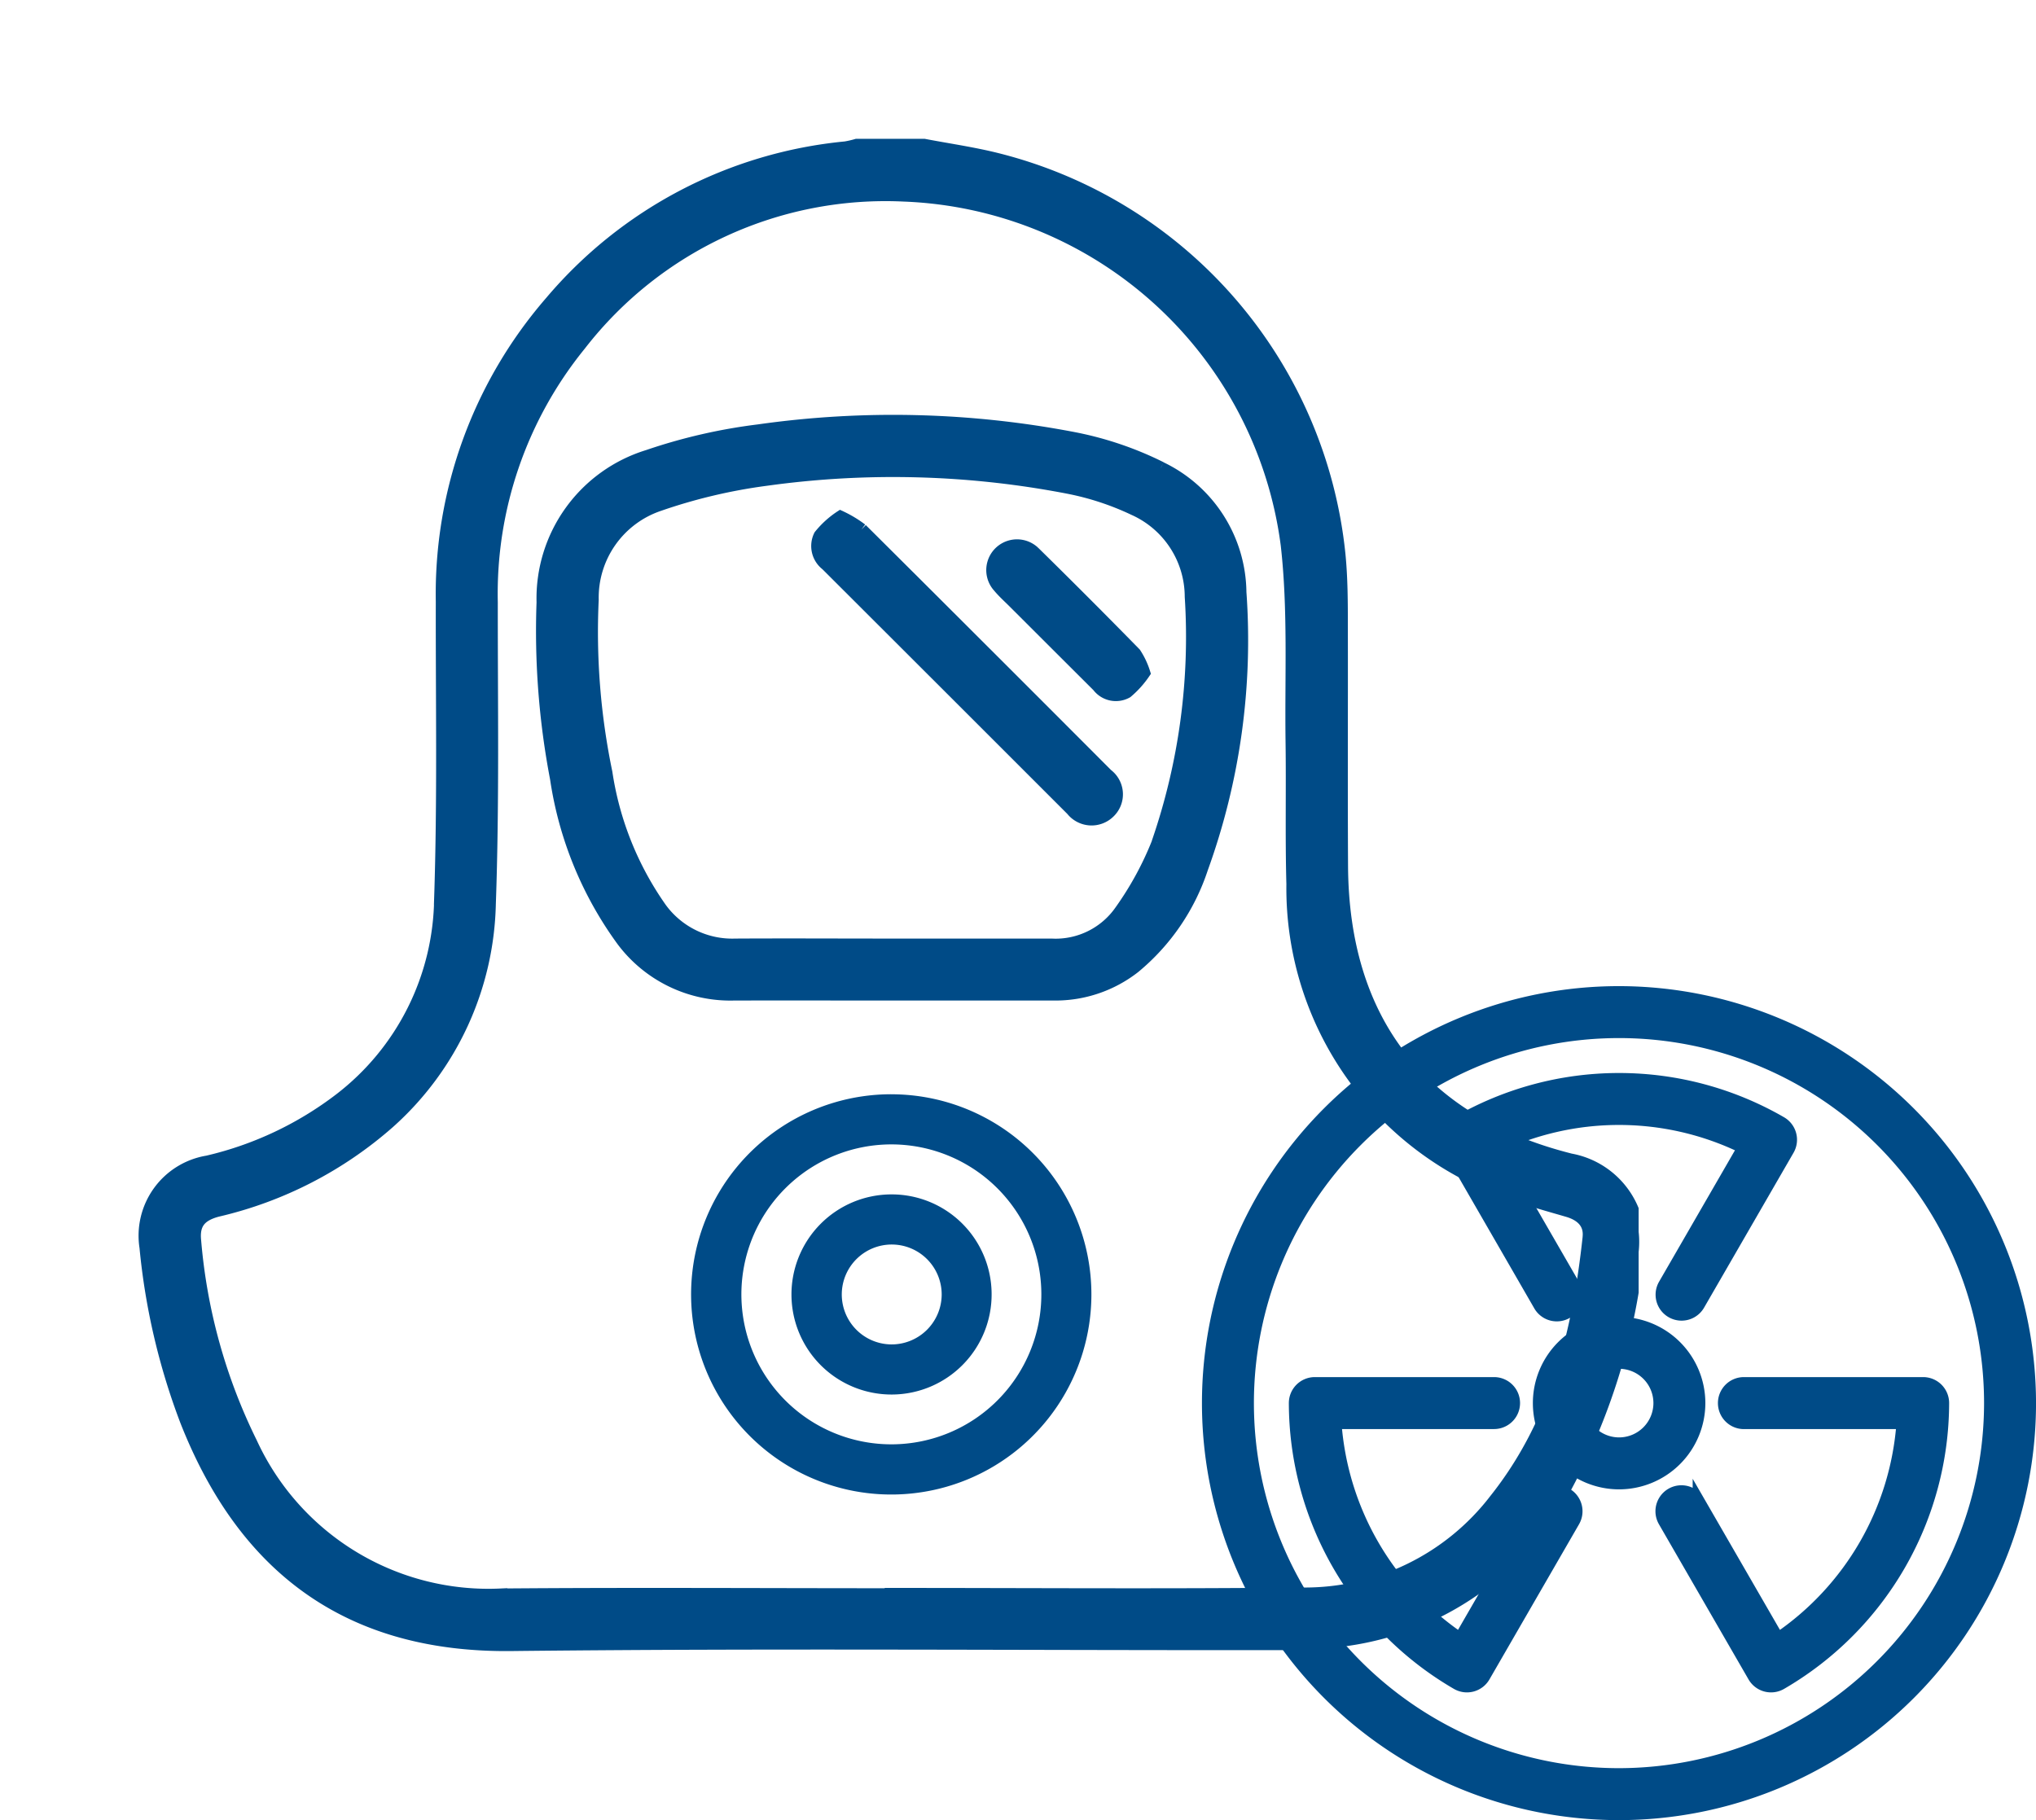
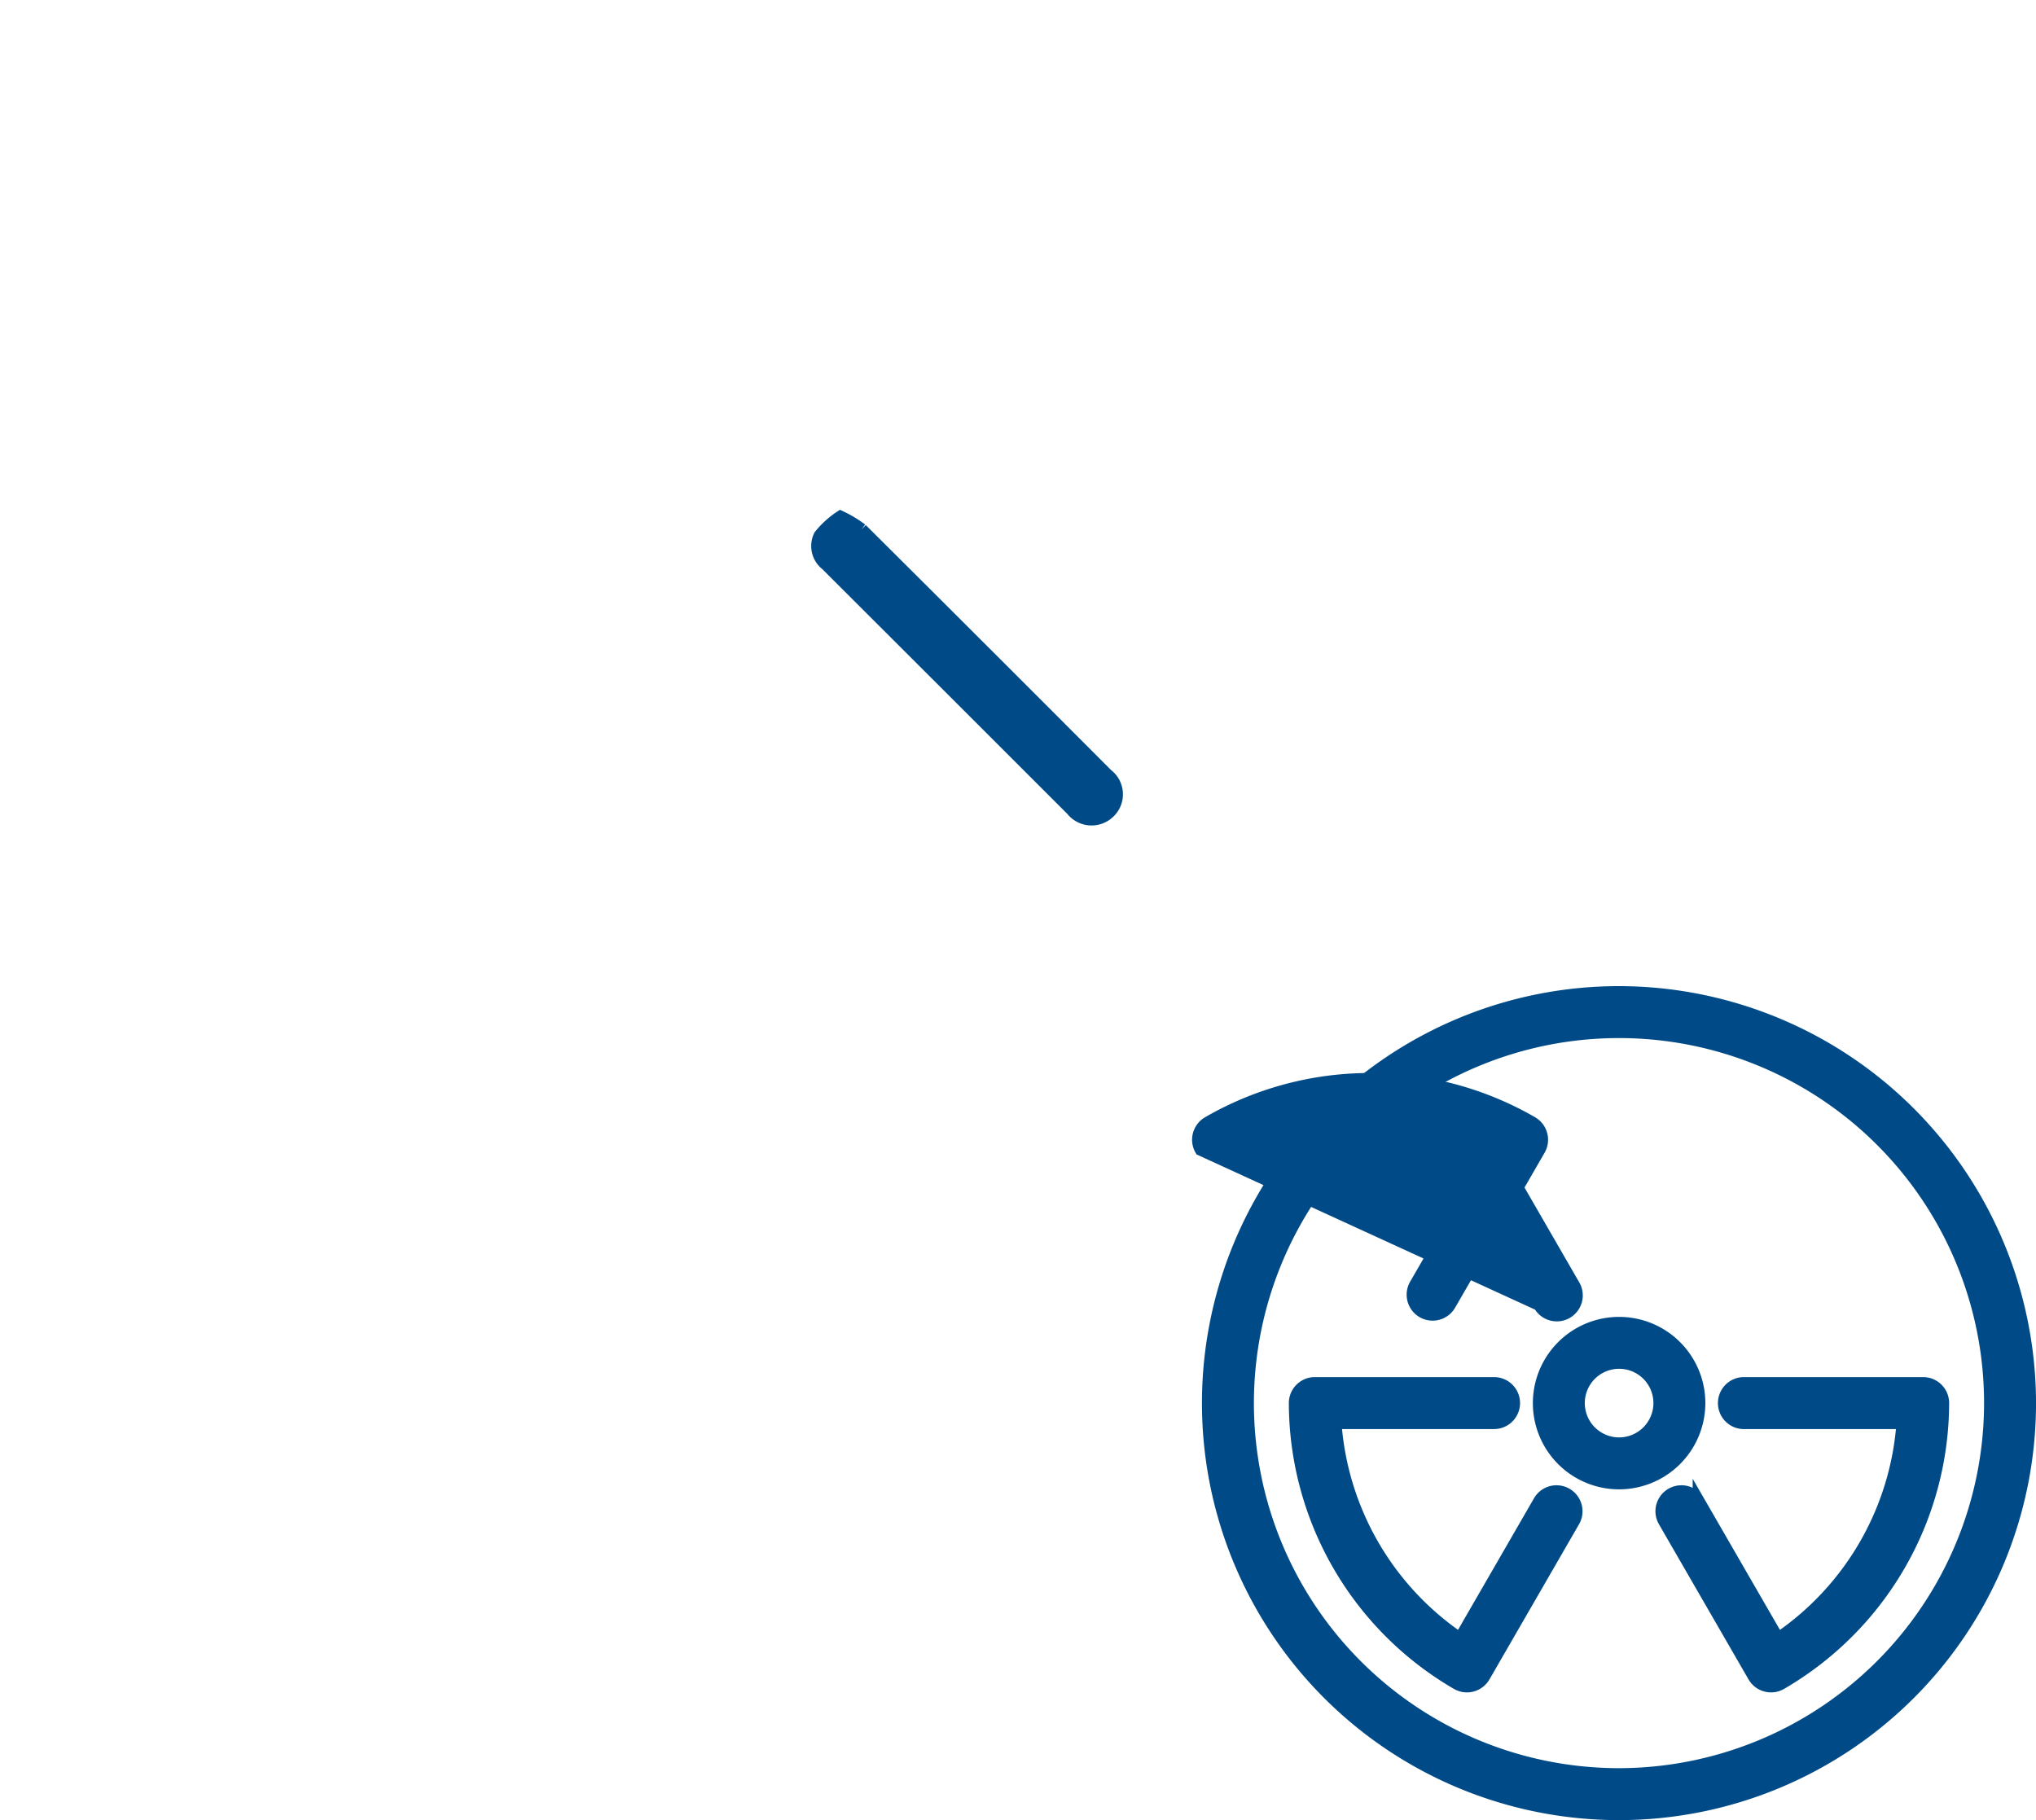
<svg xmlns="http://www.w3.org/2000/svg" width="84.328" height="75.393" viewBox="0 0 84.328 75.393">
  <defs>
    <clipPath id="clip-path">
      <rect id="Rectangle_243" data-name="Rectangle 243" width="67.87" height="72.143" transform="translate(-6 -6)" fill="#004b87" />
    </clipPath>
  </defs>
  <g id="Group_510" data-name="Group 510" transform="translate(-150.967 -1477.902)">
    <g id="Group_502" data-name="Group 502" transform="translate(156.967 1483.902)">
      <g id="Group_501" data-name="Group 501" clip-path="url(#clip-path)">
-         <path id="Path_468" data-name="Path 468" d="M59.031,42.026c-6.194-1.565-9.411-5.769-9.447-12.154-.019-3.295,0-6.59-.008-9.885,0-1.01,0-2.026-.1-3.029A18.867,18.867,0,0,0,35.288.584C34.3.337,33.279.192,32.274,0h-2.79a4.046,4.046,0,0,1-.466.107A18.267,18.267,0,0,0,16.815,6.5,18.456,18.456,0,0,0,12.3,18.919c-.008,4.1.068,8.21-.069,12.309a10.616,10.616,0,0,1-4.145,8.294,14.38,14.38,0,0,1-5.489,2.593,3.112,3.112,0,0,0-2.57,3.553A27.506,27.506,0,0,0,1.7,52.841c2.2,5.6,6.241,9.381,13.483,9.3,10.652-.119,21.307-.027,31.96-.038A17.983,17.983,0,0,0,49.8,61.93a12.223,12.223,0,0,0,9.079-6.384,26.235,26.235,0,0,0,2.932-9.357,3.468,3.468,0,0,0-2.781-4.162M59.8,45.25c-.424,3.925-1.343,7.684-3.865,10.859a9.938,9.938,0,0,1-8,3.9c-5.68.06-11.361.017-17.042.017v.013c-5.377,0-10.755-.035-16.132.01A10.81,10.81,0,0,1,4.407,53.764,23.266,23.266,0,0,1,2.083,45.41c-.078-.711.2-1.068.934-1.259a16.335,16.335,0,0,0,7.09-3.651,12.5,12.5,0,0,0,4.18-9.054c.148-4.159.078-8.327.081-12.491a16.337,16.337,0,0,1,3.658-10.67A16,16,0,0,1,31.443,2.1,16.626,16.626,0,0,1,47.295,16.569c.305,2.678.165,5.407.2,8.114.029,1.981-.019,3.963.035,5.943a13.361,13.361,0,0,0,9.386,12.921c.664.237,1.348.42,2.025.619.547.161.92.5.857,1.085" transform="translate(0)" fill="#004b87" stroke="#004b87" stroke-width="0.5" />
-         <path id="Path_469" data-name="Path 469" d="M281.23,179.561a14.106,14.106,0,0,0-3.586-1.22,39.653,39.653,0,0,0-13.086-.322,22.792,22.792,0,0,0-4.581,1.054,6.18,6.18,0,0,0-4.359,6.066,32.486,32.486,0,0,0,.557,7.294,15.139,15.139,0,0,0,2.746,6.713,5.583,5.583,0,0,0,4.616,2.239c2.162-.006,4.324,0,6.486,0v0q3.395,0,6.789,0a5.316,5.316,0,0,0,3.321-1.127,8.951,8.951,0,0,0,2.8-4.1,27.754,27.754,0,0,0,1.587-11.435,5.79,5.79,0,0,0-3.288-5.157m-.143,15.539a13.3,13.3,0,0,1-1.525,2.8,3.273,3.273,0,0,1-2.87,1.413q-3.3,0-6.606,0c-2.162,0-4.323-.012-6.485,0a3.658,3.658,0,0,1-3.087-1.5,13.128,13.128,0,0,1-2.255-5.621,28.613,28.613,0,0,1-.568-7.167,4.043,4.043,0,0,1,2.74-3.913,22.507,22.507,0,0,1,4.454-1.054,38.182,38.182,0,0,1,12.48.327,11.437,11.437,0,0,1,2.746.9,3.975,3.975,0,0,1,2.352,3.617,26.1,26.1,0,0,1-1.378,10.194" transform="translate(-239.145 -166.19)" fill="#004b87" stroke="#004b87" stroke-width="0.5" />
-         <path id="Path_470" data-name="Path 470" d="M360.419,610.911A8.29,8.29,0,1,0,368.7,619.2a8.292,8.292,0,0,0-8.285-8.288m.031,14.5a6.212,6.212,0,1,1,6.181-6.228,6.212,6.212,0,0,1-6.181,6.228" transform="translate(-329.496 -571.584)" fill="#004b87" />
        <path id="Path_471" data-name="Path 471" d="M434.309,239.776a4.765,4.765,0,0,0-.874-.525,3.759,3.759,0,0,0-.858.782.976.976,0,0,0,.277,1.206q5.085,5.076,10.165,10.157a1.044,1.044,0,0,0,1.557.09,1.024,1.024,0,0,0-.1-1.554q-5.074-5.087-10.166-10.155" transform="translate(-404.626 -223.849)" fill="#004b87" stroke="#004b87" stroke-width="0.5" />
-         <path id="Path_472" data-name="Path 472" d="M546.9,257.845a1.024,1.024,0,0,0-1.454,1.44c.193.232.421.435.635.649q1.735,1.734,3.472,3.466a.93.93,0,0,0,1.2.25,3.924,3.924,0,0,0,.719-.8,3.164,3.164,0,0,0-.382-.808q-2.076-2.12-4.193-4.2" transform="translate(-510.078 -240.979)" fill="#004b87" stroke="#004b87" stroke-width="0.5" />
-         <path id="Path_473" data-name="Path 473" d="M420.539,675.338a4.145,4.145,0,1,0,4.141,4.1,4.139,4.139,0,0,0-4.141-4.1m-.033,6.214a2.069,2.069,0,1,1,2.106-2.044,2.074,2.074,0,0,1-2.106,2.044" transform="translate(-389.609 -631.863)" fill="#004b87" />
      </g>
    </g>
    <g id="Group_503" data-name="Group 503" transform="translate(201 1519)">
      <g id="Group_262" data-name="Group 262" transform="translate(0 0)">
        <path id="Path_139" data-name="Path 139" d="M2369.168,2431.237a17.023,17.023,0,1,0,17.023,17.023A17.042,17.042,0,0,0,2369.168,2431.237Zm0,32.394a15.371,15.371,0,1,1,15.371-15.372A15.389,15.389,0,0,1,2369.168,2463.631Z" transform="translate(-2352.145 -2431.237)" fill="#004b87" stroke="#004b87" stroke-width="0.5" />
        <path id="Path_140" data-name="Path 140" d="M2392.451,2566.585a.826.826,0,0,0-1.128.3l-3.284,5.688a11.824,11.824,0,0,1-5.157-8.928h6.569a.826.826,0,1,0,0-1.652h-7.424a.826.826,0,0,0-.826.826,13.472,13.472,0,0,0,6.712,11.623.826.826,0,0,0,1.129-.3l3.712-6.429A.826.826,0,0,0,2392.451,2566.585Z" transform="translate(-2377.602 -2545.798)" fill="#004b87" stroke="#004b87" stroke-width="0.5" />
-         <path id="Path_141" data-name="Path 141" d="M2435.881,2469.649a.826.826,0,1,0,1.43-.826l-3.284-5.688a11.757,11.757,0,0,1,10.311,0l-3.285,5.689a.826.826,0,0,0,1.431.825l3.712-6.428a.827.827,0,0,0-.3-1.128,13.41,13.41,0,0,0-13.423,0,.827.827,0,0,0-.3,1.128Z" transform="translate(-2422.16 -2456.694)" fill="#004b87" stroke="#004b87" stroke-width="0.5" />
+         <path id="Path_141" data-name="Path 141" d="M2435.881,2469.649a.826.826,0,1,0,1.43-.826l-3.284-5.688l-3.285,5.689a.826.826,0,0,0,1.431.825l3.712-6.428a.827.827,0,0,0-.3-1.128,13.41,13.41,0,0,0-13.423,0,.827.827,0,0,0-.3,1.128Z" transform="translate(-2422.16 -2456.694)" fill="#004b87" stroke="#004b87" stroke-width="0.5" />
        <path id="Path_142" data-name="Path 142" d="M2506.369,2562.821a.826.826,0,0,0,.826.826h6.569a11.825,11.825,0,0,1-5.157,8.928l-3.284-5.688a.826.826,0,0,0-1.431.826l3.712,6.429a.826.826,0,0,0,1.129.3,13.472,13.472,0,0,0,6.712-11.623.826.826,0,0,0-.826-.826h-7.425A.826.826,0,0,0,2506.369,2562.821Z" transform="translate(-2484.998 -2545.798)" fill="#004b87" stroke="#004b87" stroke-width="0.5" />
        <path id="Path_143" data-name="Path 143" d="M2469.4,2545.165a3.322,3.322,0,1,0-3.322,3.322A3.326,3.326,0,0,0,2469.4,2545.165Zm-3.322,1.67a1.671,1.671,0,1,1,1.671-1.67A1.673,1.673,0,0,1,2466.073,2546.835Z" transform="translate(-2449.05 -2528.142)" fill="#004b87" stroke="#004b87" stroke-width="0.5" />
      </g>
    </g>
  </g>
</svg>